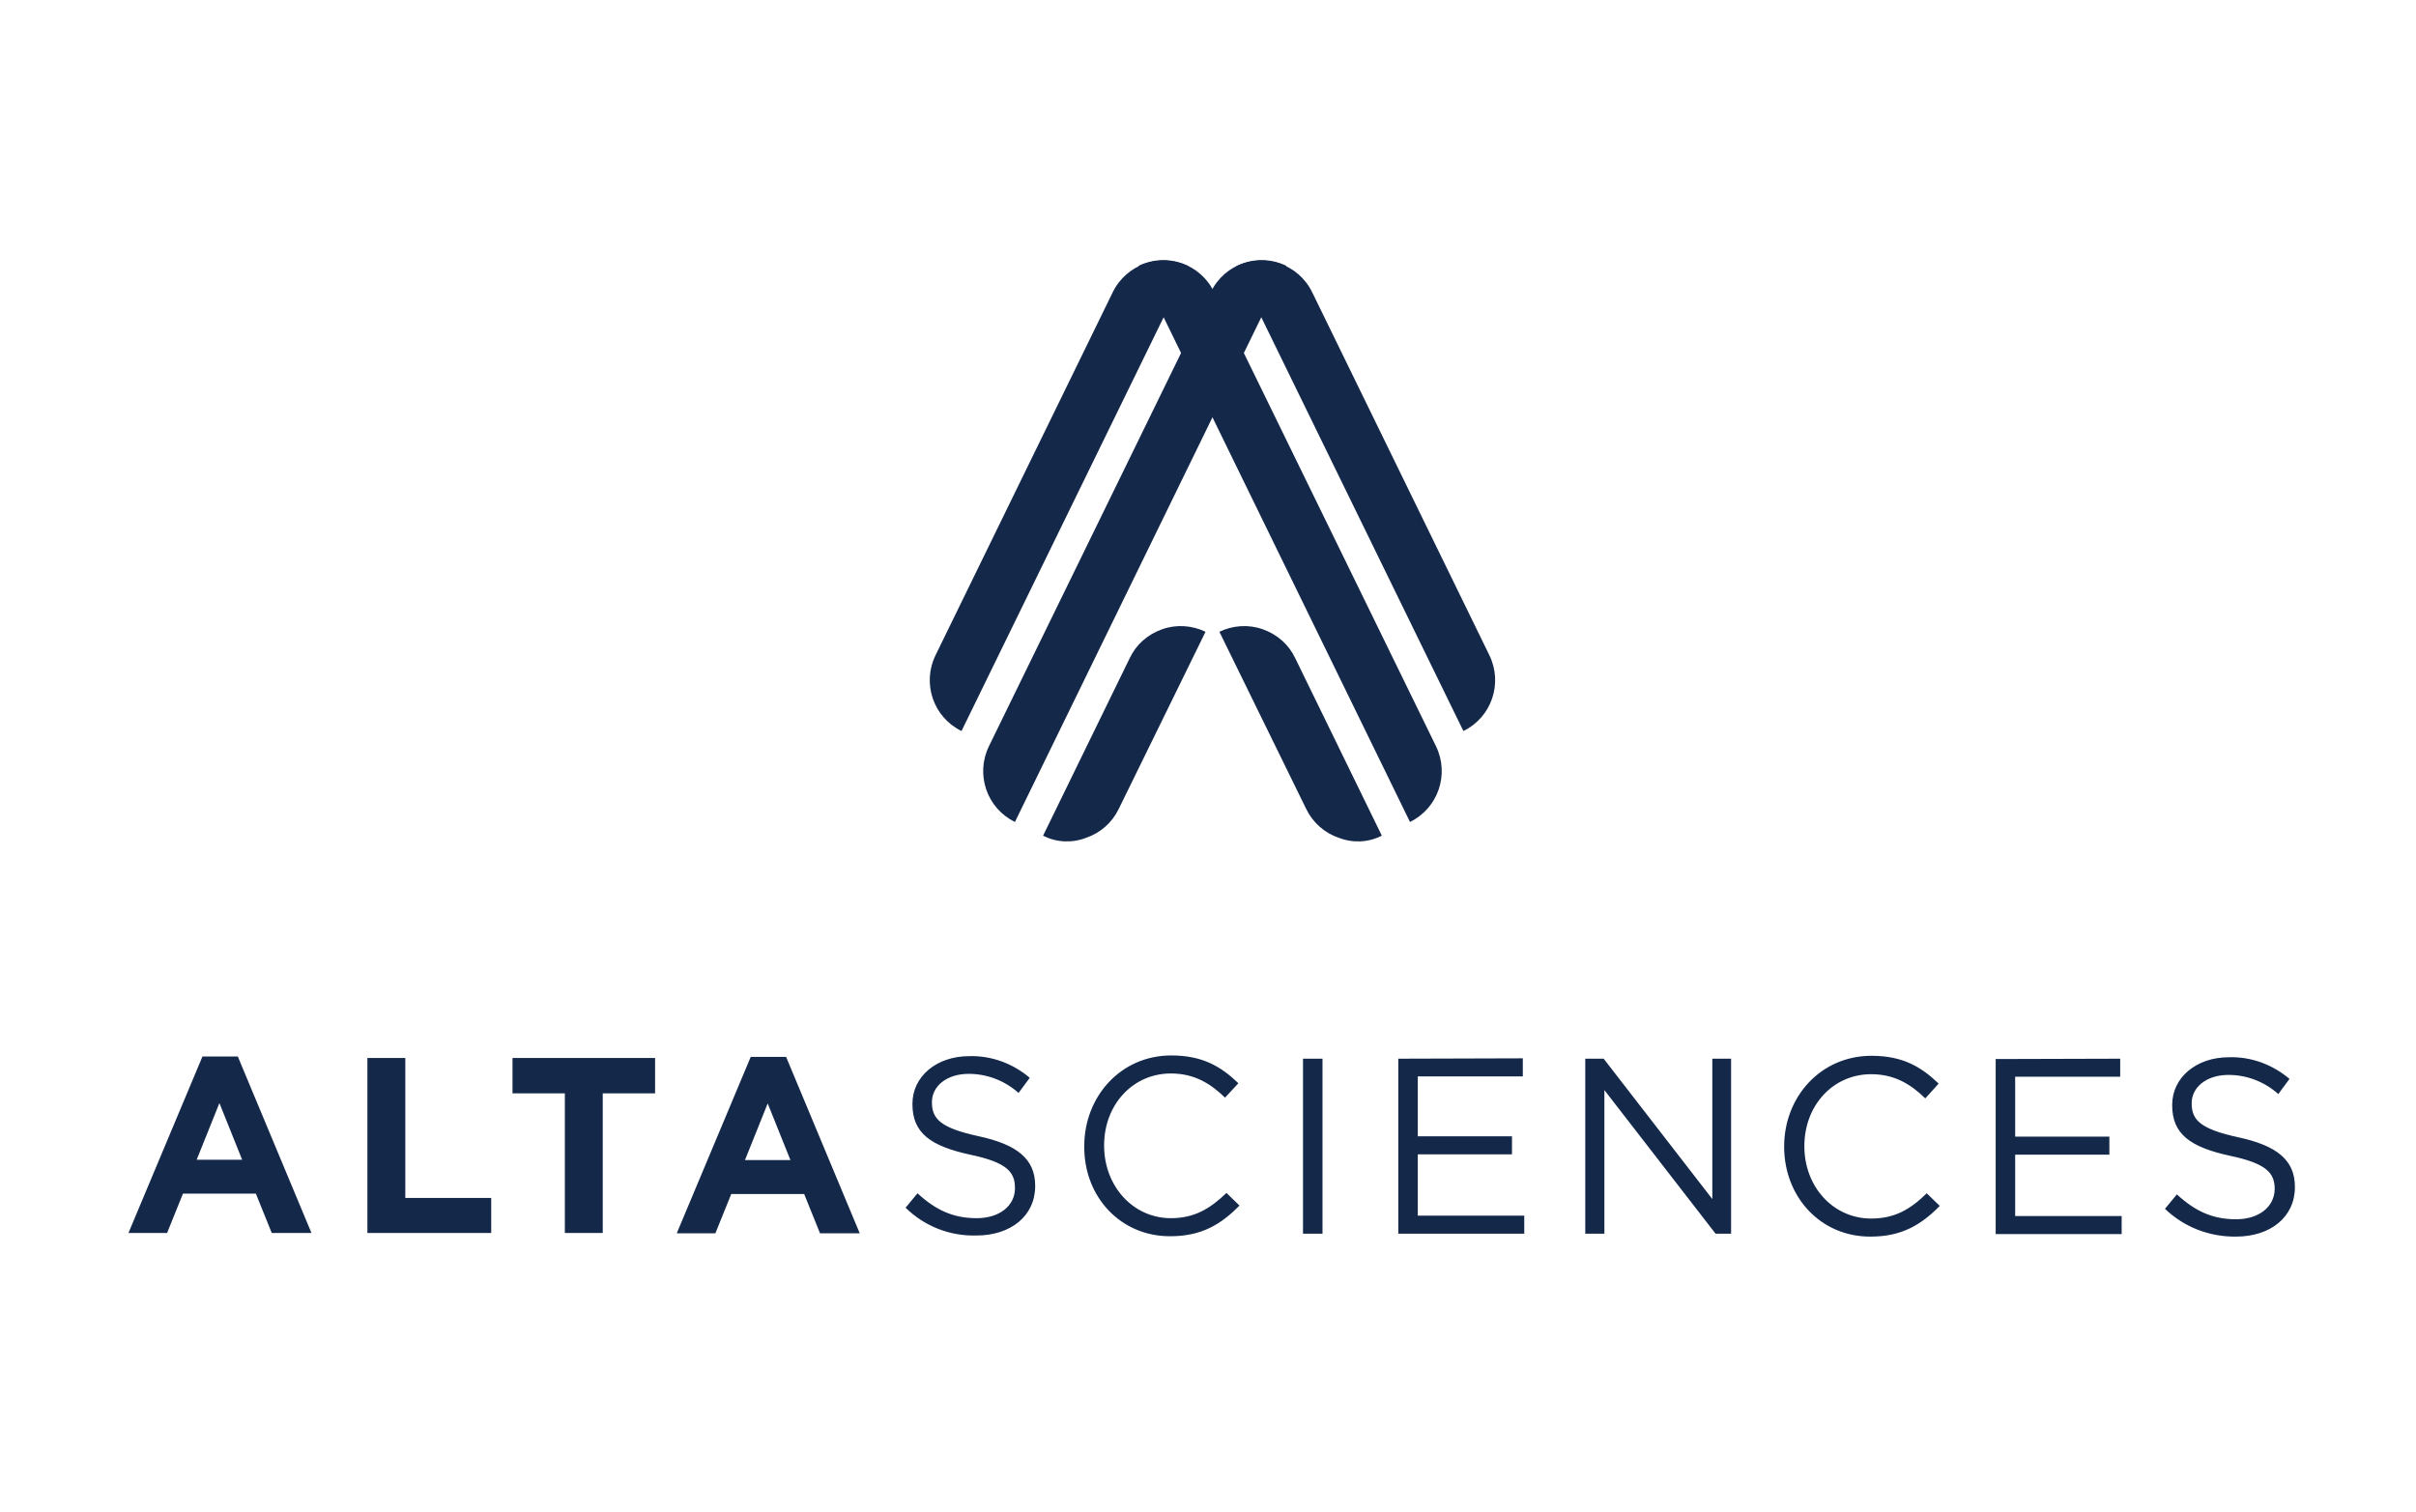
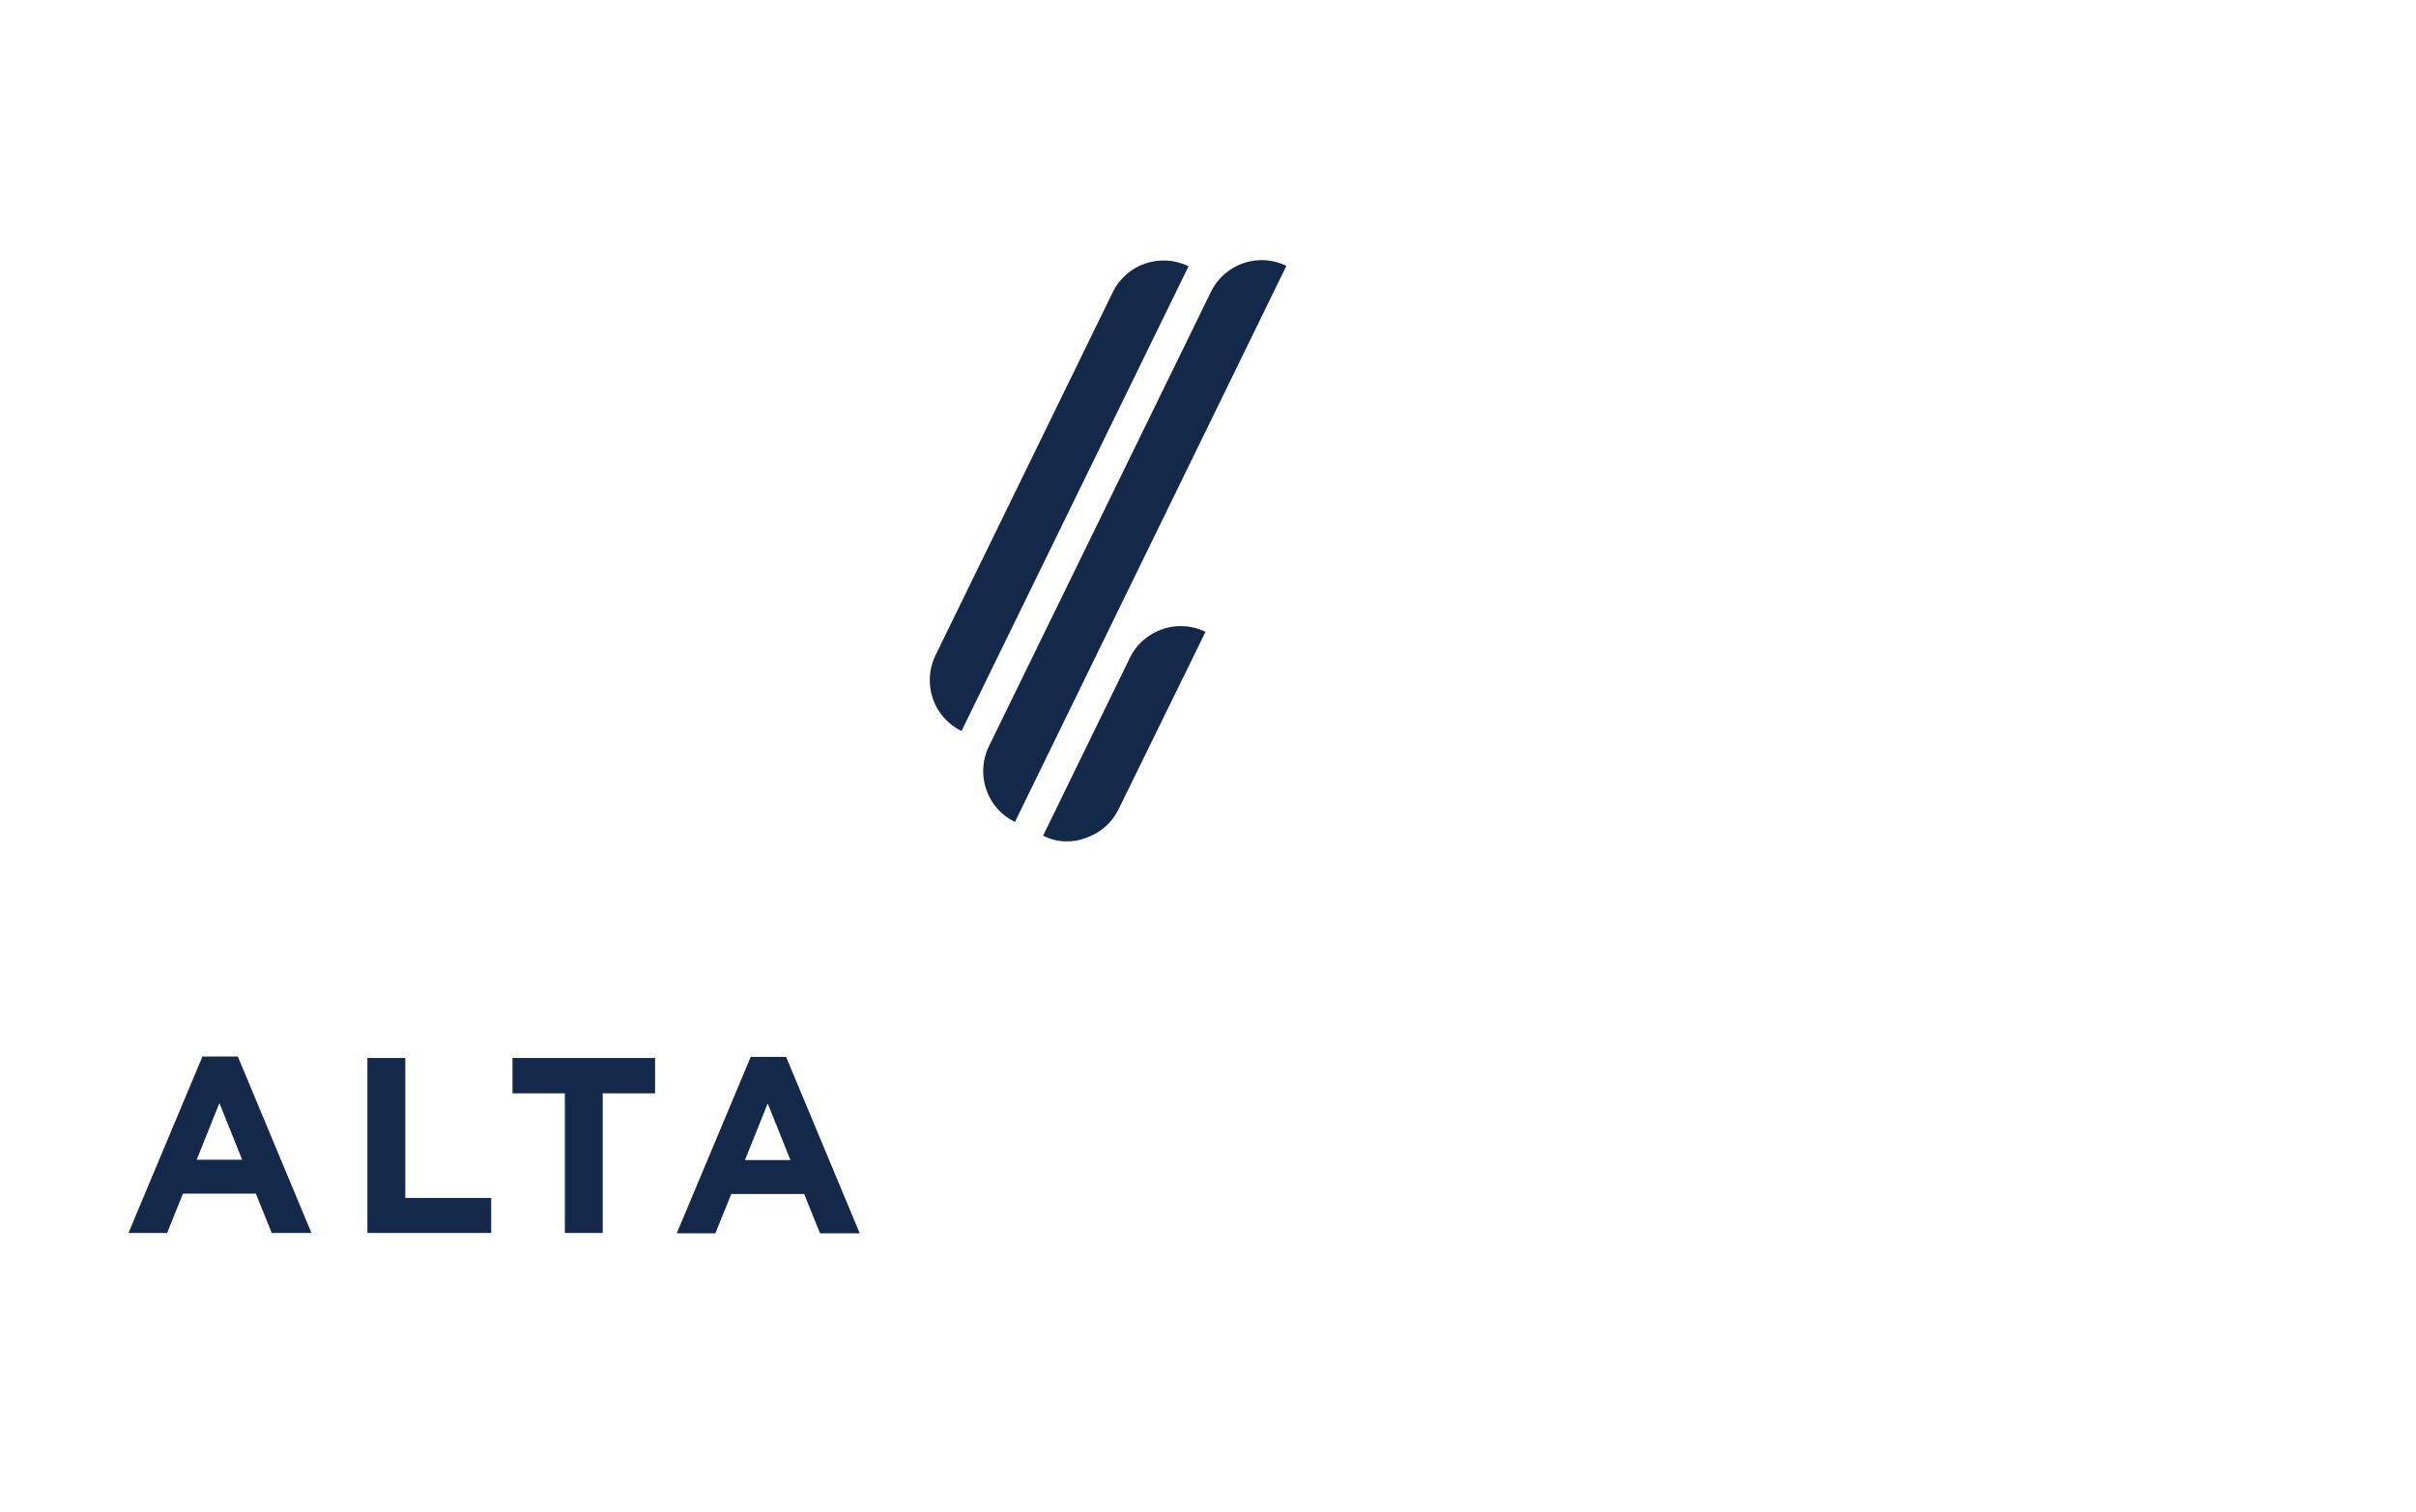
<svg xmlns="http://www.w3.org/2000/svg" width="131" height="82" viewBox="0 0 131 82" fill="none">
  <path d="M11.897 59.827L13.13 62.9H10.664L11.897 59.827ZM10.977 57.302L6.965 66.873H9.059L9.92 64.74H13.874L14.735 66.873H16.888L12.895 57.302H10.977ZM19.921 57.38V66.873H26.634V64.974H21.976V57.38H19.921ZM27.789 57.38V59.299H30.627V66.873H32.682V59.299H35.52V57.38H27.789ZM40.706 57.322L36.694 66.892H38.788L39.65 64.759H43.603L44.464 66.892H46.617L42.624 57.322H40.706ZM41.626 59.847L42.859 62.919H40.393L41.626 59.847Z" fill="#14284A" />
-   <path d="M49.102 65.503L49.748 64.72C50.727 65.62 51.666 66.07 52.958 66.07C54.211 66.07 55.033 65.385 55.033 64.446V64.427C55.033 63.546 54.563 63.037 52.606 62.626C50.453 62.156 49.474 61.452 49.474 59.886V59.866C49.474 58.379 50.786 57.283 52.547 57.283C53.741 57.244 54.915 57.674 55.835 58.457L55.228 59.279C54.485 58.614 53.526 58.242 52.528 58.242C51.314 58.242 50.531 58.927 50.531 59.768V59.788C50.531 60.688 51.001 61.178 53.076 61.628C55.15 62.078 56.129 62.861 56.129 64.309V64.329C56.129 65.953 54.798 67.01 52.939 67.01C51.49 67.049 50.12 66.501 49.102 65.503ZM58.791 62.176V62.156C58.791 59.475 60.767 57.244 63.507 57.244C65.21 57.244 66.208 57.85 67.148 58.751L66.424 59.533C65.641 58.77 64.76 58.222 63.488 58.222C61.413 58.222 59.867 59.925 59.867 62.117V62.137C59.867 64.329 61.433 66.07 63.488 66.07C64.76 66.07 65.602 65.562 66.502 64.701L67.206 65.385C66.228 66.384 65.171 67.049 63.468 67.049C60.767 67.069 58.771 64.916 58.791 62.176ZM70.651 57.42H71.708V66.912H70.651V57.42ZM75.818 57.42V66.912H82.648V65.933H76.875V62.606H81.983V61.628H76.875V58.379H82.57V57.4L75.818 57.42ZM92.845 57.42V65.033L86.954 57.42H85.956V66.912H86.993V59.123L93.022 66.912H93.863V57.42H92.845ZM96.74 62.195V62.176C96.74 59.494 98.717 57.263 101.476 57.263C103.179 57.263 104.177 57.87 105.117 58.77L104.393 59.573C103.61 58.809 102.729 58.261 101.457 58.261C99.382 58.261 97.836 59.964 97.836 62.156V62.176C97.836 64.368 99.402 66.09 101.457 66.09C102.749 66.09 103.59 65.581 104.471 64.72L105.176 65.405C104.197 66.403 103.14 67.069 101.437 67.069C98.717 67.088 96.74 64.916 96.74 62.195ZM108.209 57.439V66.932H115.04V65.953H109.266V62.626H114.374V61.647H109.266V58.398H114.961V57.42L108.209 57.439ZM117.388 65.562L118.034 64.779C119.013 65.679 119.952 66.129 121.244 66.129C122.497 66.129 123.319 65.444 123.338 64.505V64.485C123.338 63.605 122.868 63.096 120.911 62.685C118.758 62.215 117.78 61.51 117.78 59.944V59.925C117.78 58.438 119.091 57.342 120.853 57.342C122.046 57.302 123.221 57.733 124.141 58.516L123.534 59.338C122.79 58.672 121.831 58.3 120.833 58.3C119.62 58.3 118.837 58.986 118.837 59.827V59.847C118.837 60.747 119.306 61.236 121.381 61.686C123.456 62.137 124.434 62.919 124.434 64.368V64.387C124.434 66.012 123.103 67.069 121.244 67.069C119.776 67.088 118.406 66.54 117.388 65.562Z" fill="#14284A" />
  <path d="M56.558 45.324L61.256 35.695C61.608 34.951 62.234 34.403 63.017 34.129C63.78 33.855 64.641 33.914 65.366 34.266L60.649 43.895C60.297 44.62 59.651 45.187 58.887 45.441C58.124 45.735 57.282 45.696 56.558 45.324ZM52.135 39.648C50.609 38.905 49.982 37.065 50.726 35.538L60.336 15.849C61.08 14.322 62.919 13.696 64.446 14.44L52.135 39.648ZM55.032 44.58C53.505 43.837 52.879 41.997 53.623 40.47L65.659 15.829C66.403 14.303 68.243 13.677 69.75 14.42L55.032 44.58Z" fill="#14284A" />
-   <path d="M74.925 45.324L70.228 35.695C69.876 34.951 69.249 34.403 68.466 34.129C67.703 33.855 66.842 33.914 66.118 34.266L70.835 43.895C71.187 44.62 71.833 45.187 72.596 45.441C73.359 45.735 74.201 45.696 74.925 45.324ZM79.348 39.648C80.875 38.905 81.501 37.065 80.757 35.538L71.148 15.849C70.404 14.322 68.564 13.696 67.038 14.44L79.348 39.648ZM76.452 44.58C77.978 43.837 78.605 41.997 77.861 40.47L65.824 15.829C65.08 14.303 63.241 13.677 61.734 14.42L76.452 44.58Z" fill="#14284A" />
</svg>